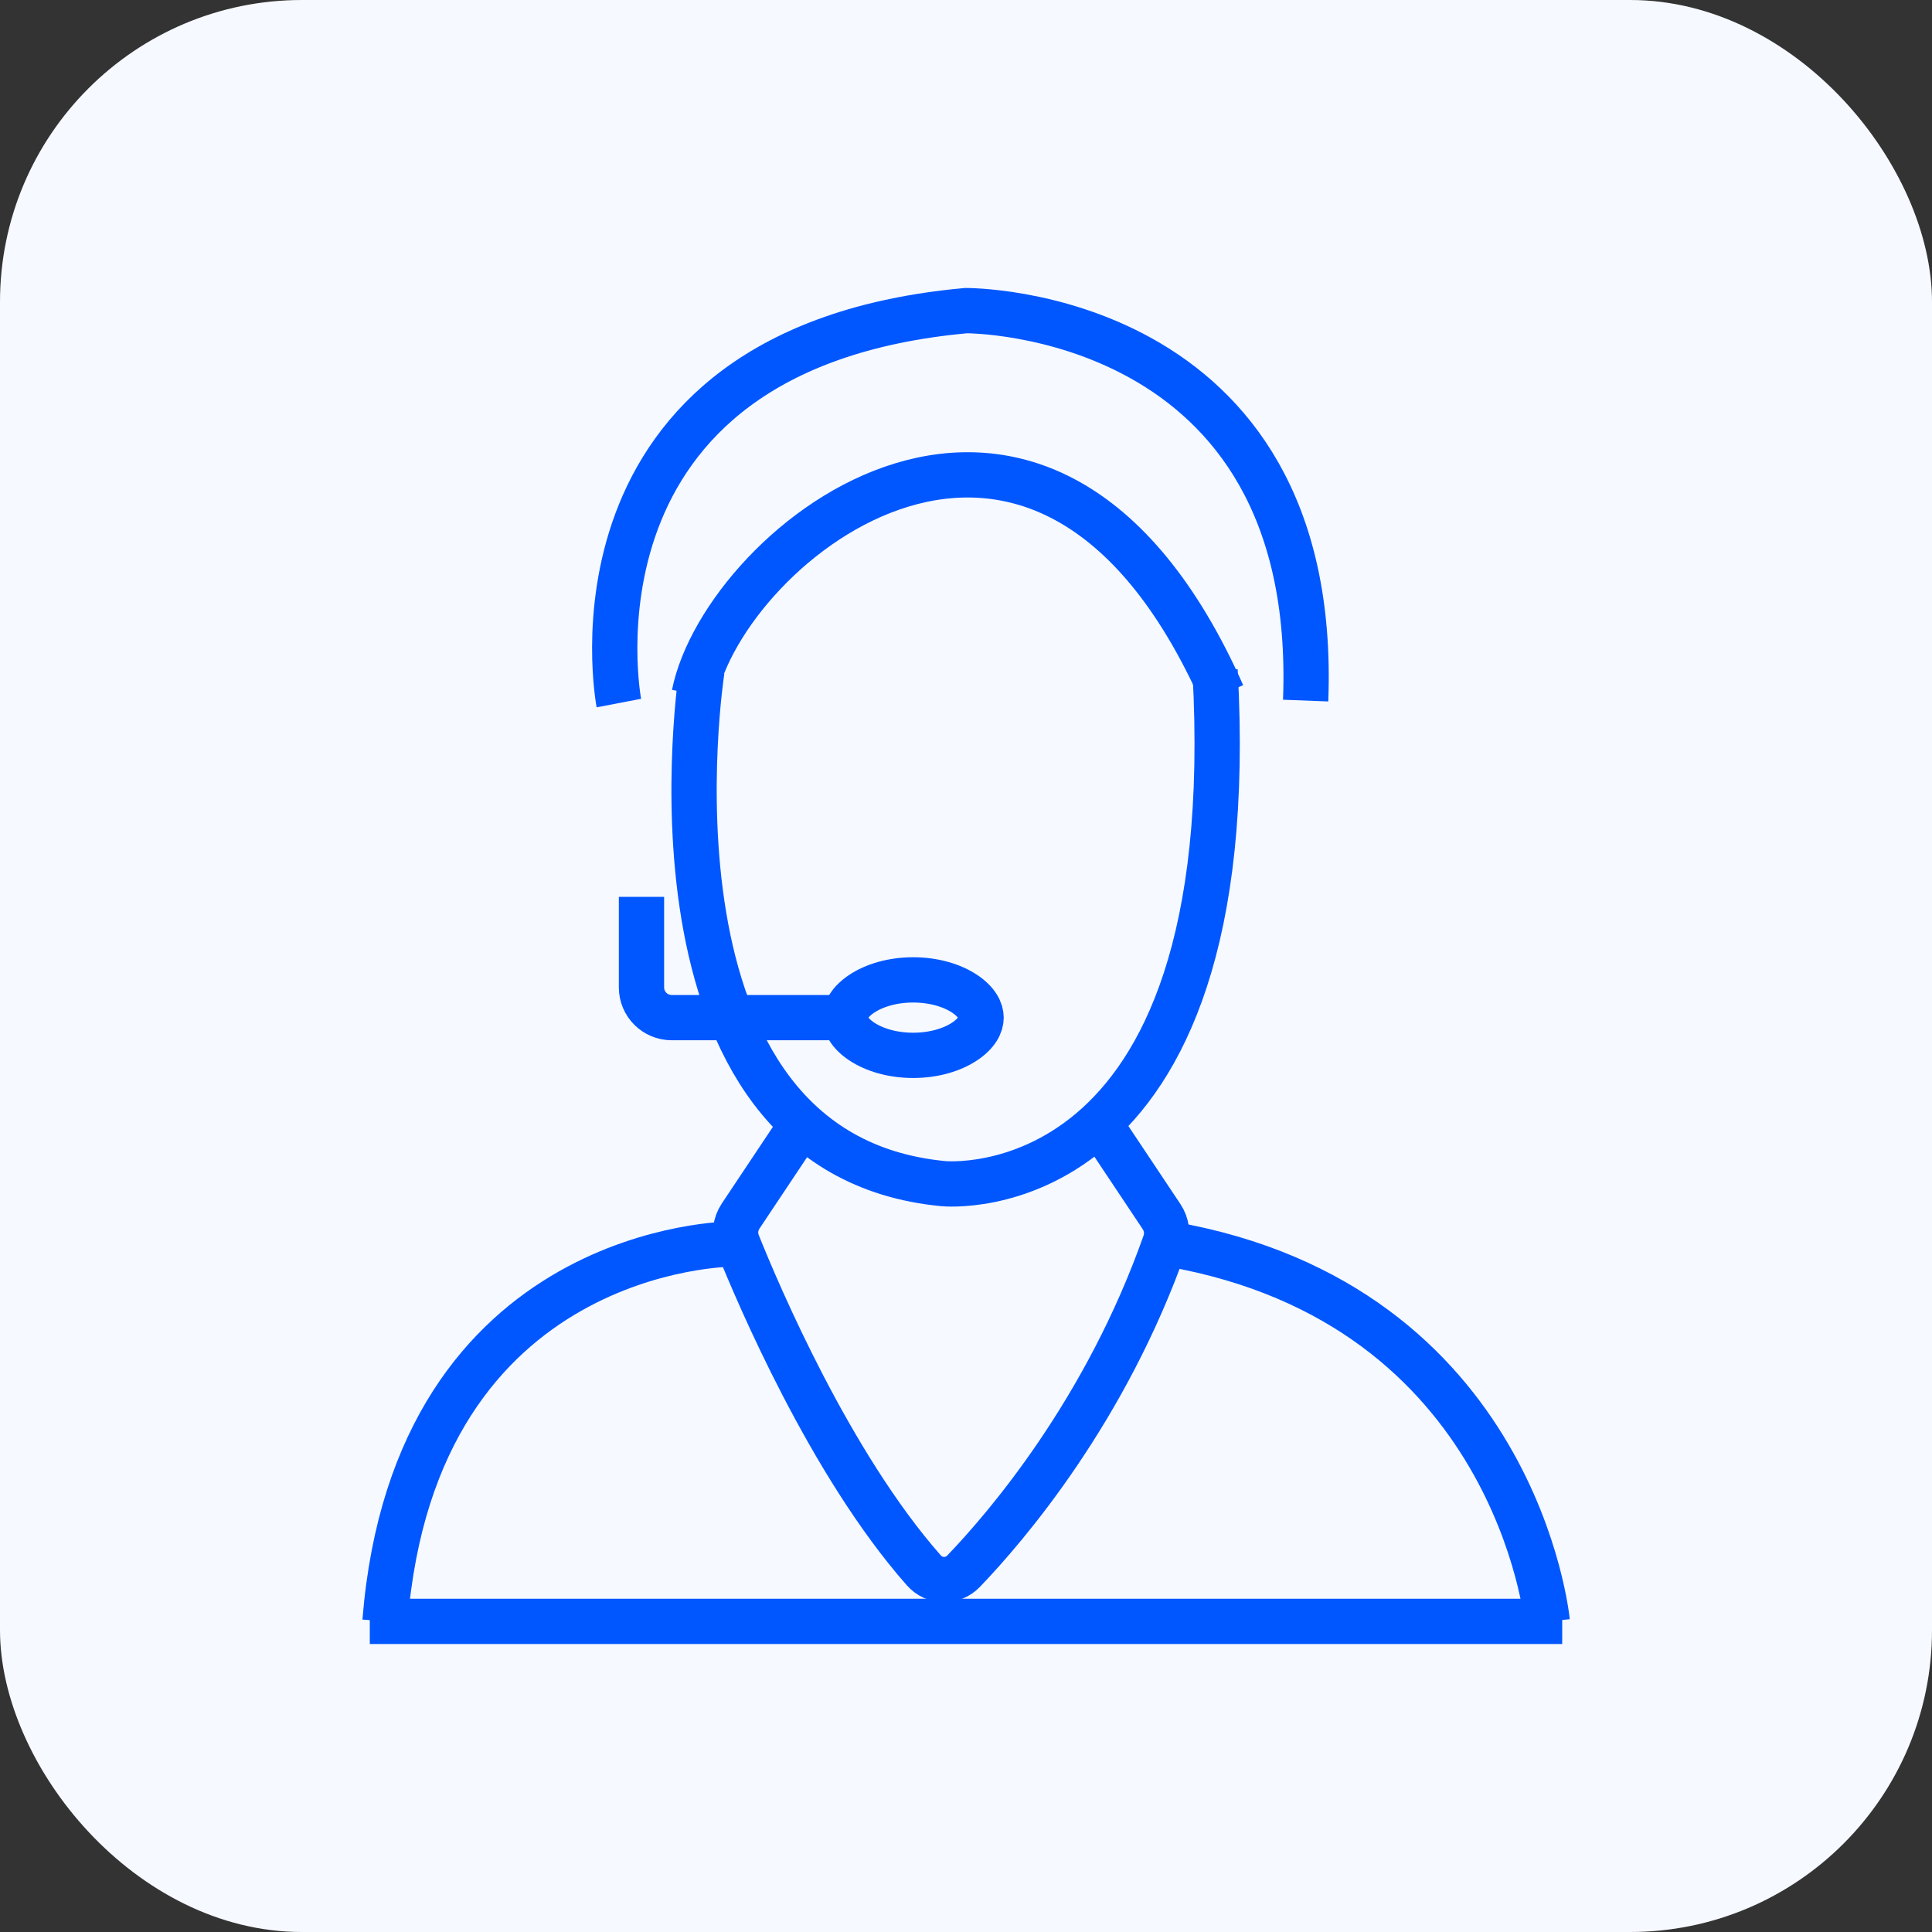
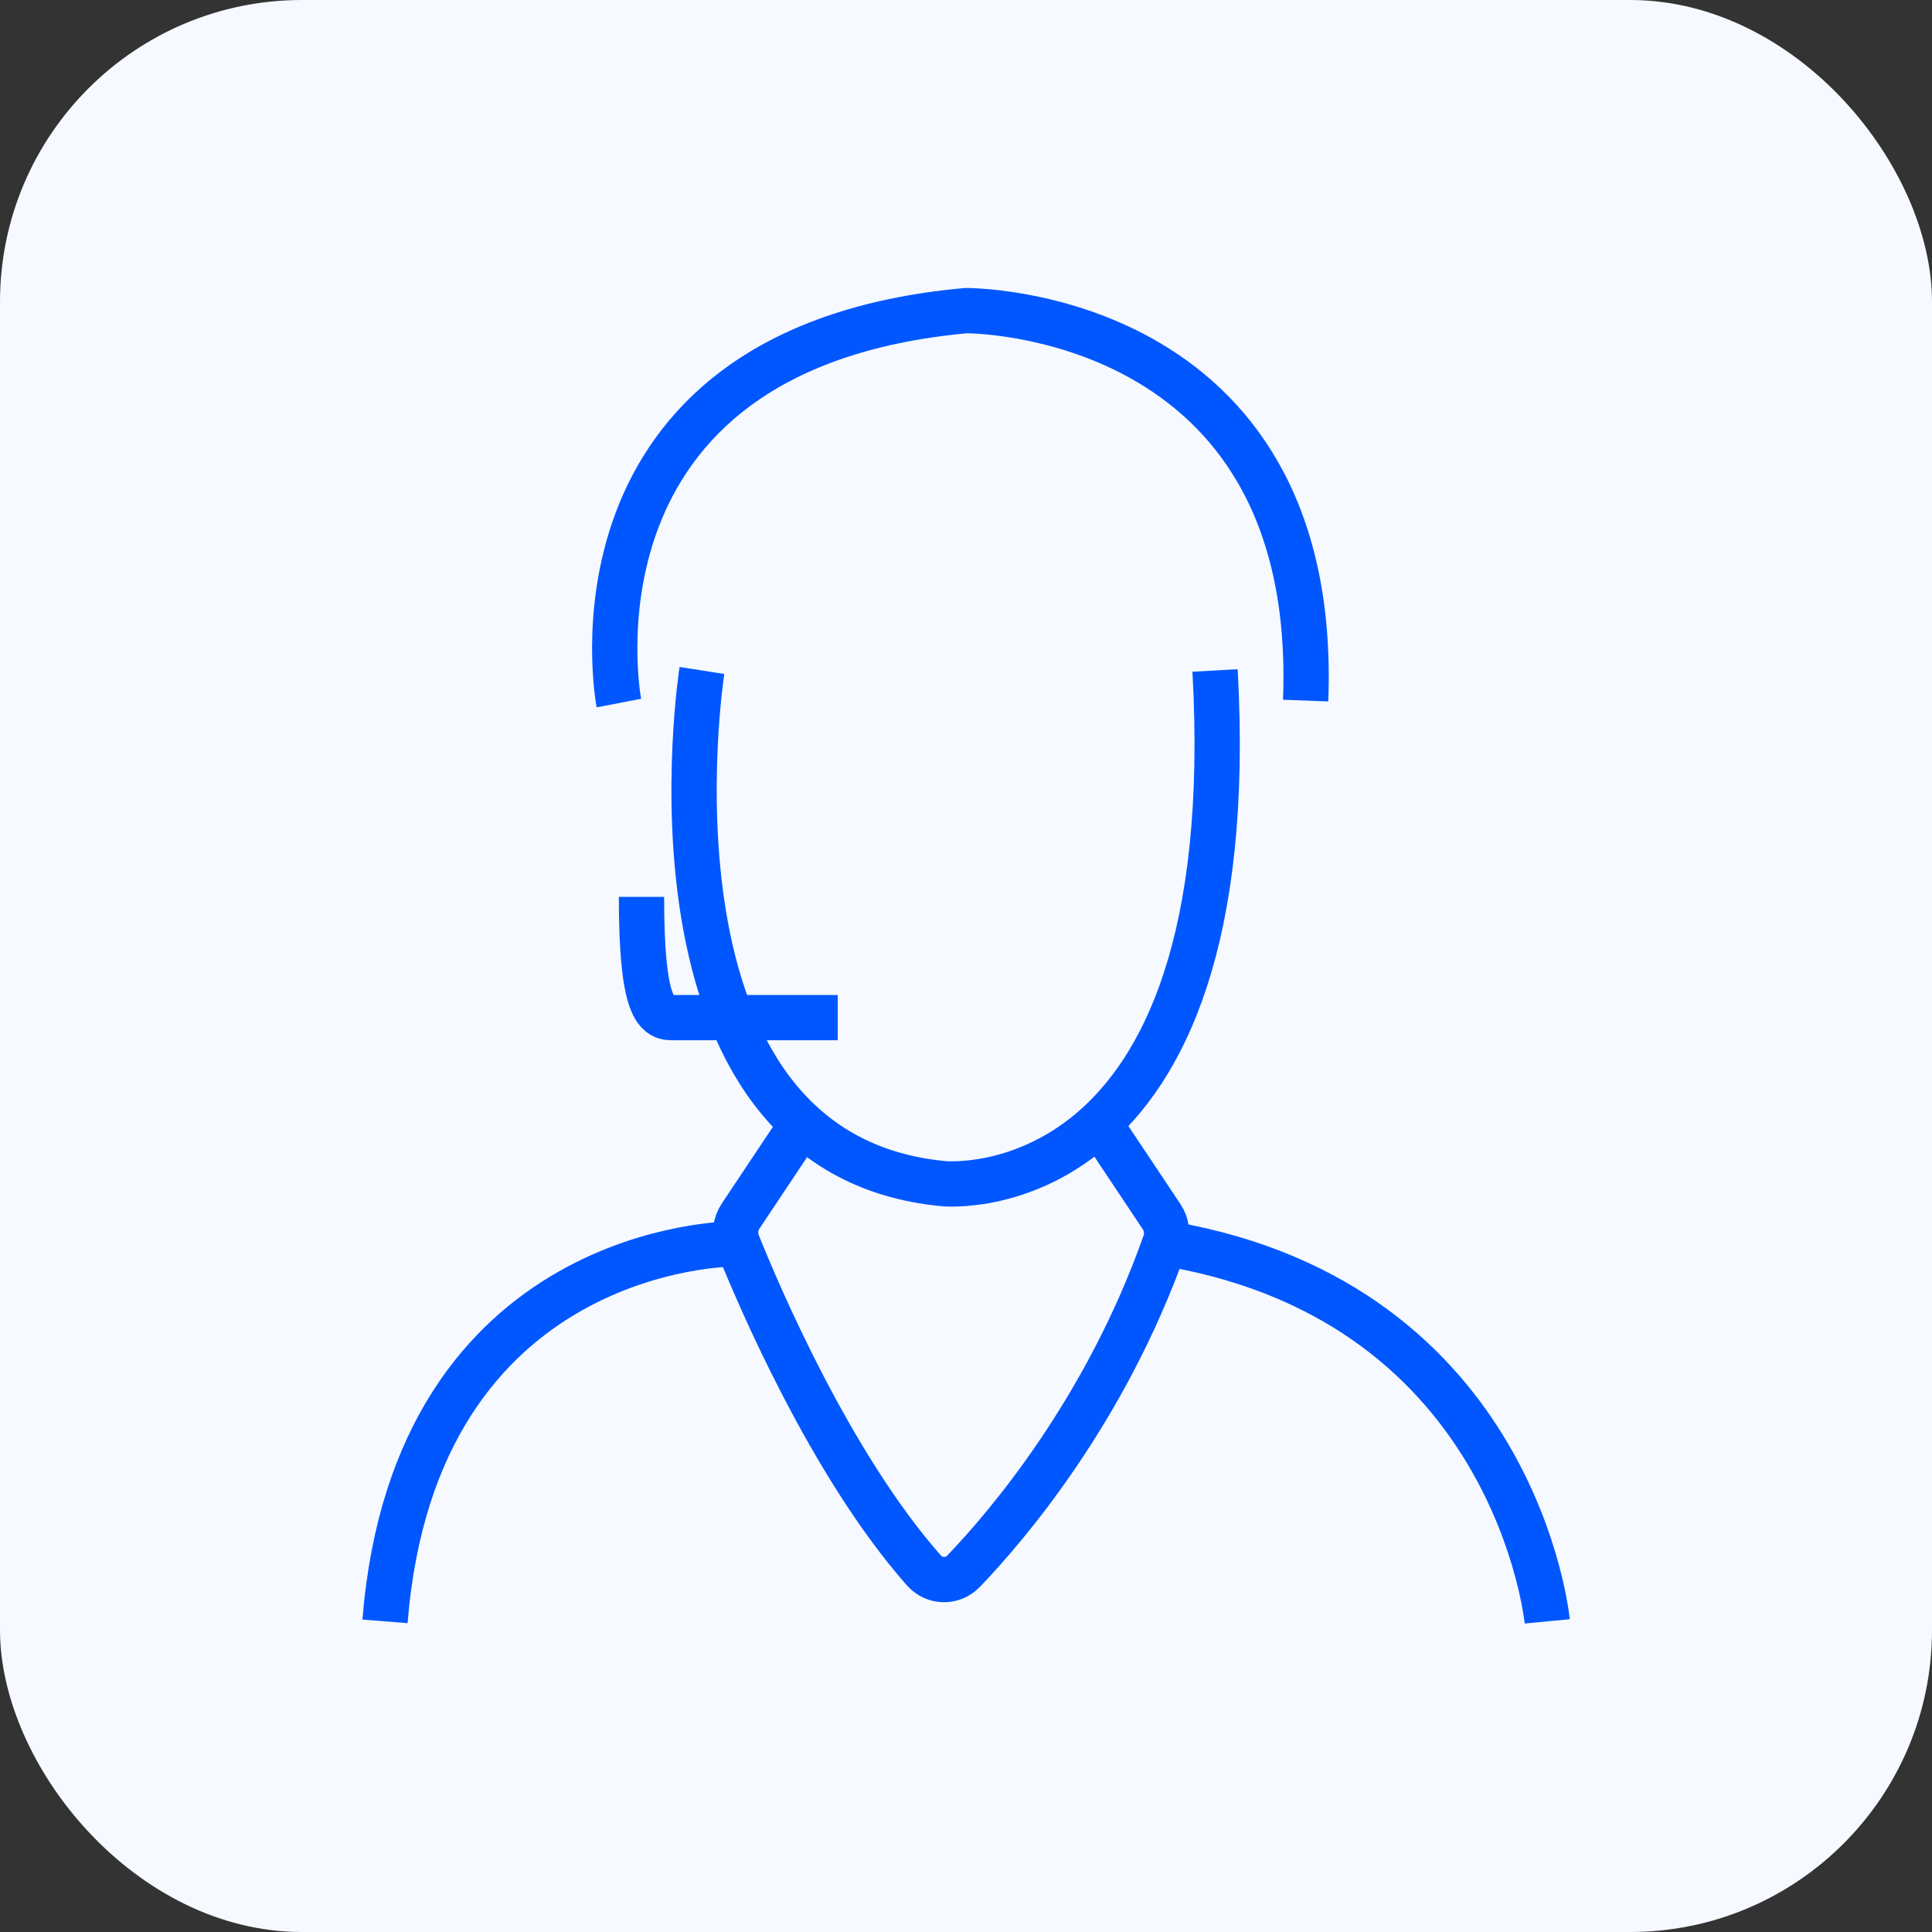
<svg xmlns="http://www.w3.org/2000/svg" width="64" height="64" viewBox="0 0 64 64" fill="none">
  <rect x="0" y="0" width="64" height="64" fill="#333333" stroke="none" />
  <rect width="64" height="64" rx="10" fill="#F6F9FF" />
  <path d="M51.254 53.71C51.254 53.71 50.25 43.21 38.75 41.21M12.754 53.71C13.754 41.21 24.254 41.21 24.254 41.21" stroke="#0057FF" stroke-width="1.5" />
  <path d="M23.252 22.21C23.252 22.21 20.752 38.21 31.252 39.21C31.252 39.21 41.25 40.21 40.25 22.21" stroke="#0057FF" stroke-width="1.5" />
-   <path d="M22.996 23C24 18.009 34.496 9.5 40.496 23" stroke="#0057FF" stroke-width="1.5" />
-   <path d="M12.25 53.71H51.75" stroke="#0057FF" stroke-width="1.5" />
  <path d="M26.25 37.71L24.534 40.284C24.356 40.552 24.316 40.885 24.435 41.183C25.1 42.844 27.497 48.499 30.602 52.019C30.954 52.418 31.555 52.429 31.923 52.045C33.333 50.576 36.629 46.738 38.591 41.174C38.694 40.883 38.65 40.56 38.479 40.303L36.75 37.71" stroke="#0057FF" stroke-width="1.5" />
  <mask id="path-7-inside-1_2714_637" fill="white">
    <rect x="19.25" y="22.71" width="4" height="7" rx="1" />
  </mask>
-   <rect x="19.25" y="22.71" width="4" height="7" rx="1" stroke="#0057FF" stroke-width="3" mask="url(#path-7-inside-1_2714_637)" />
  <mask id="path-8-inside-2_2714_637" fill="white">
    <rect x="40.25" y="22.71" width="4" height="7" rx="1" />
  </mask>
  <rect x="40.25" y="22.71" width="4" height="7" rx="1" stroke="#0057FF" stroke-width="3" mask="url(#path-8-inside-2_2714_637)" />
  <path d="M20.501 23.29C20.501 23.29 18.246 11.54 32.001 10.29C32.001 10.29 43.751 10.21 43.251 23.208" stroke="#0057FF" stroke-width="1.5" />
-   <path d="M21.25 29.71V32.71C21.25 33.263 21.698 33.71 22.25 33.71H27.75" stroke="#0057FF" stroke-width="1.5" />
-   <path d="M30.25 32.46C30.951 32.46 31.552 32.651 31.955 32.92C32.364 33.193 32.5 33.487 32.5 33.71C32.5 33.934 32.364 34.228 31.955 34.5C31.552 34.769 30.951 34.96 30.25 34.96C29.549 34.96 28.948 34.769 28.545 34.5C28.136 34.228 28 33.934 28 33.71C28 33.487 28.136 33.193 28.545 32.92C28.948 32.651 29.549 32.46 30.25 32.46Z" stroke="#0057FF" stroke-width="1.5" />
+   <path d="M21.25 29.71C21.25 33.263 21.698 33.71 22.25 33.71H27.75" stroke="#0057FF" stroke-width="1.5" />
</svg>